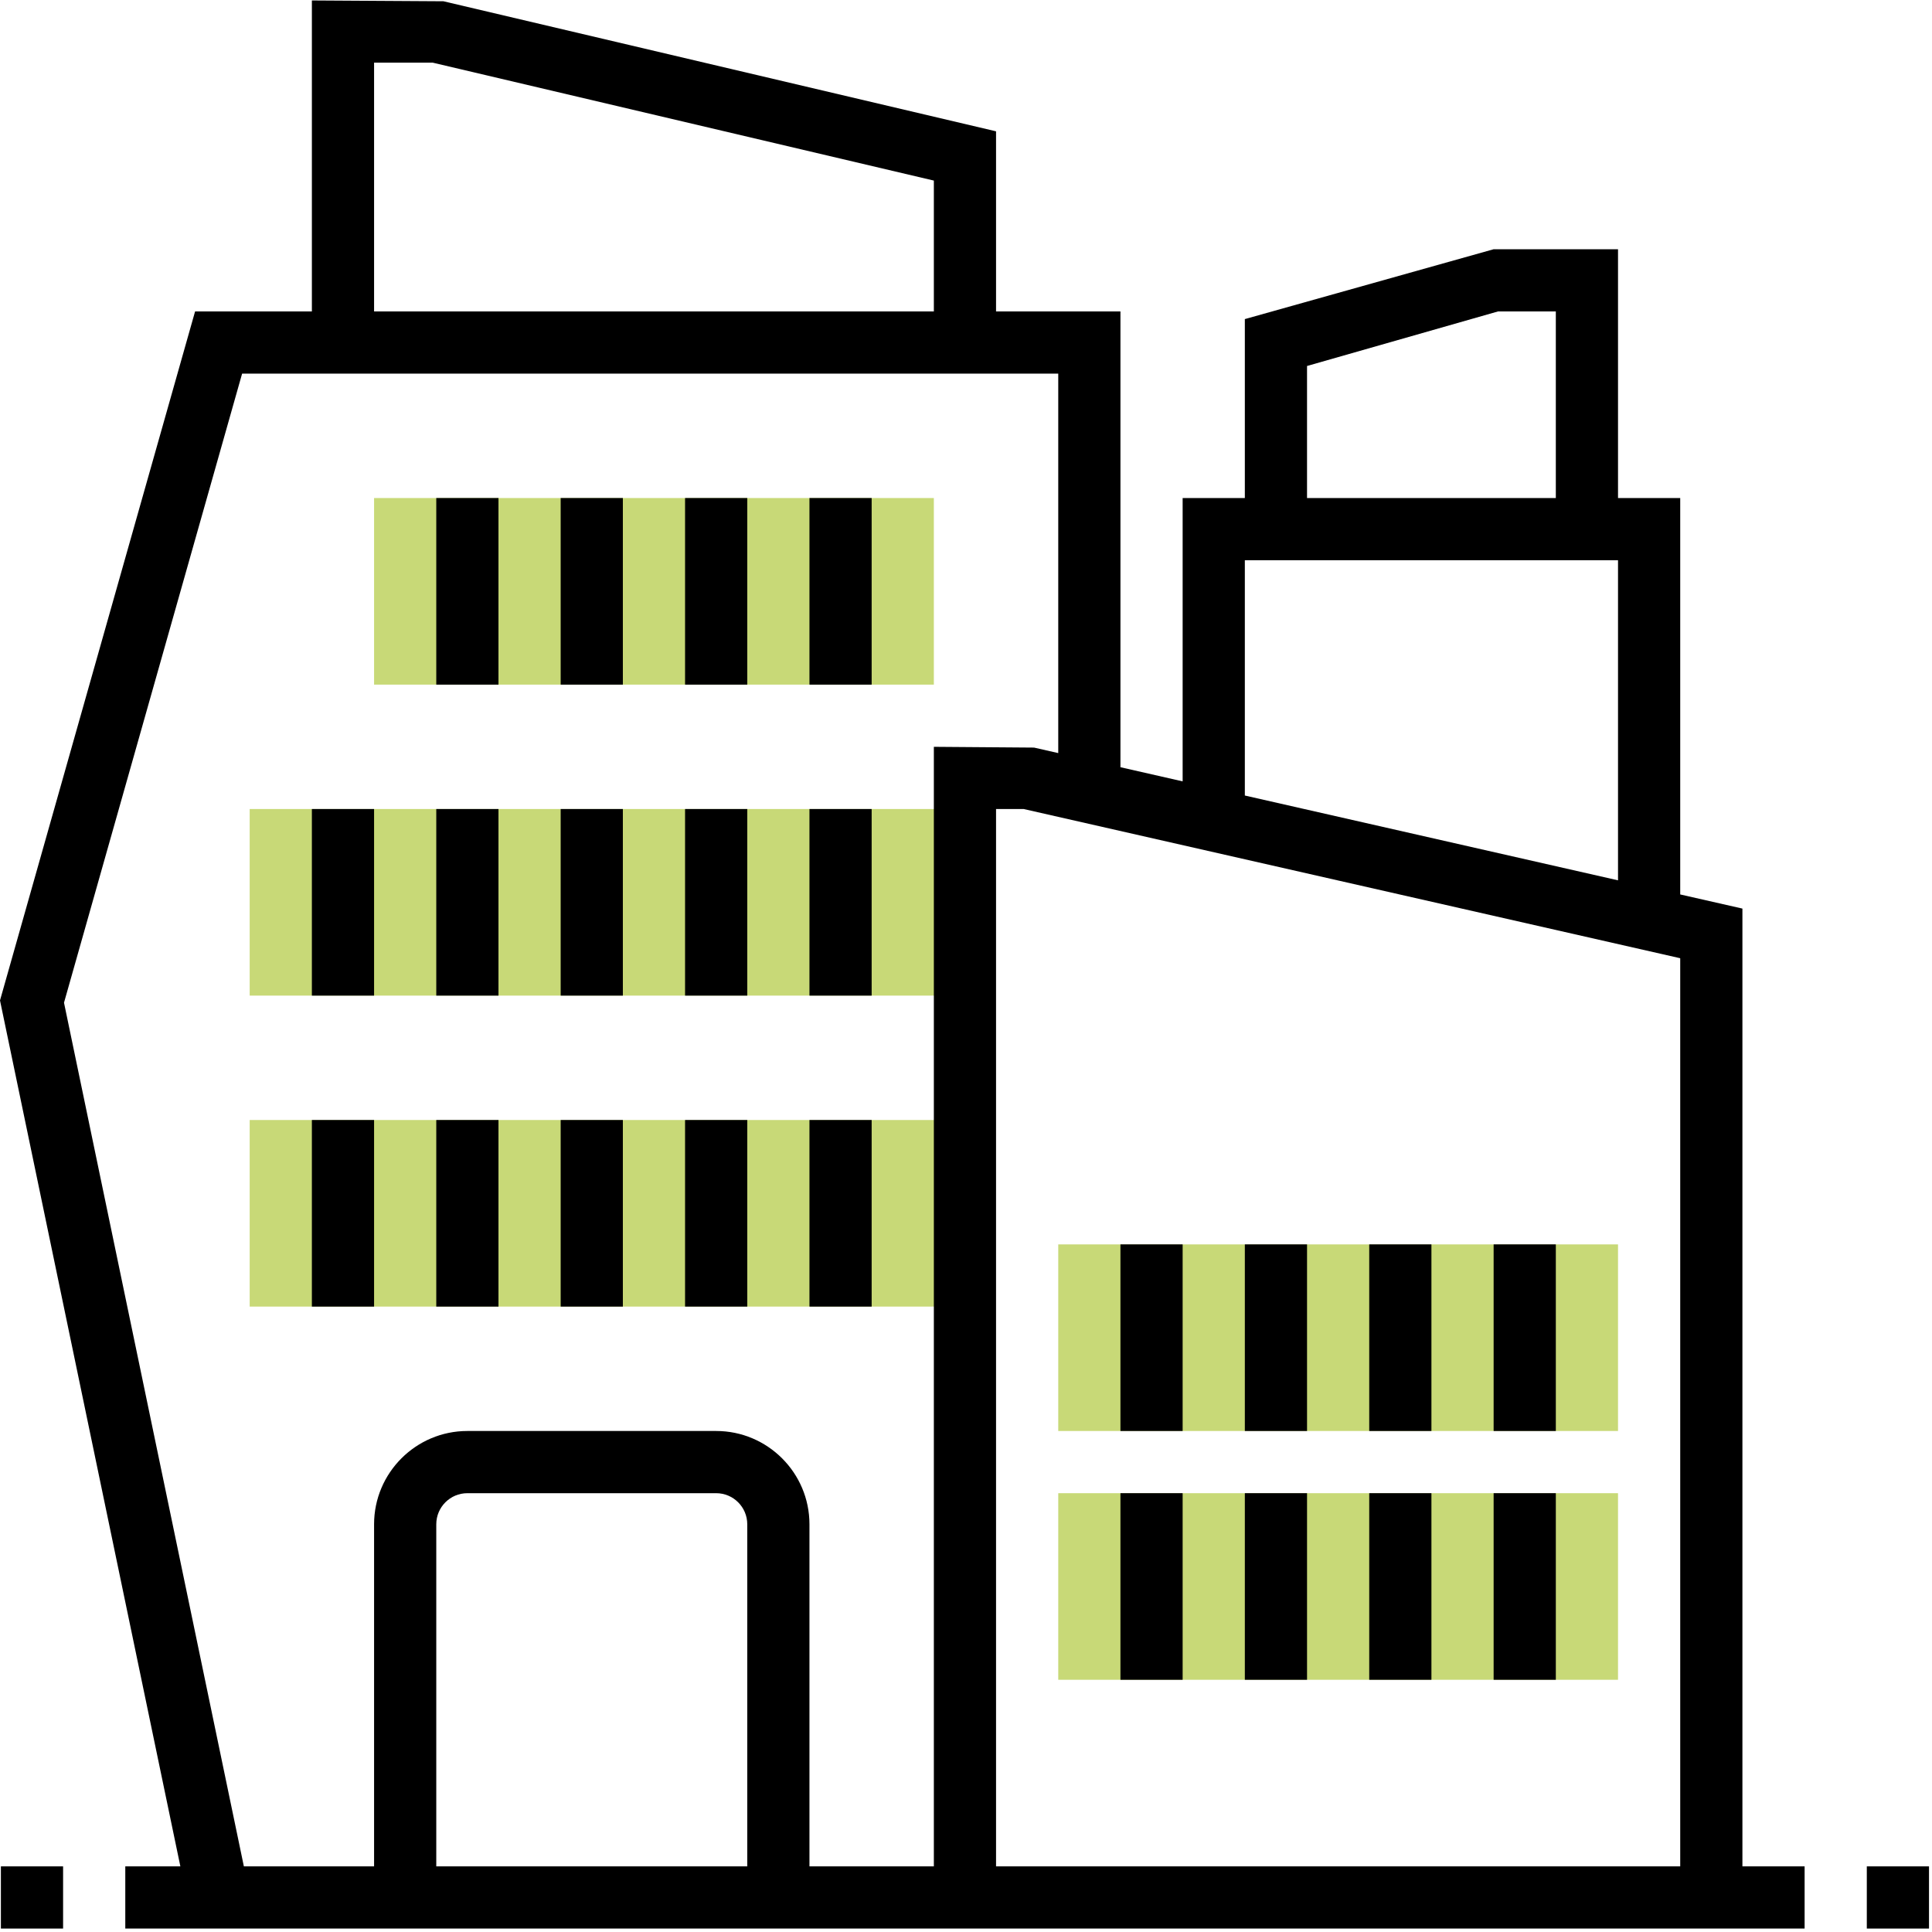
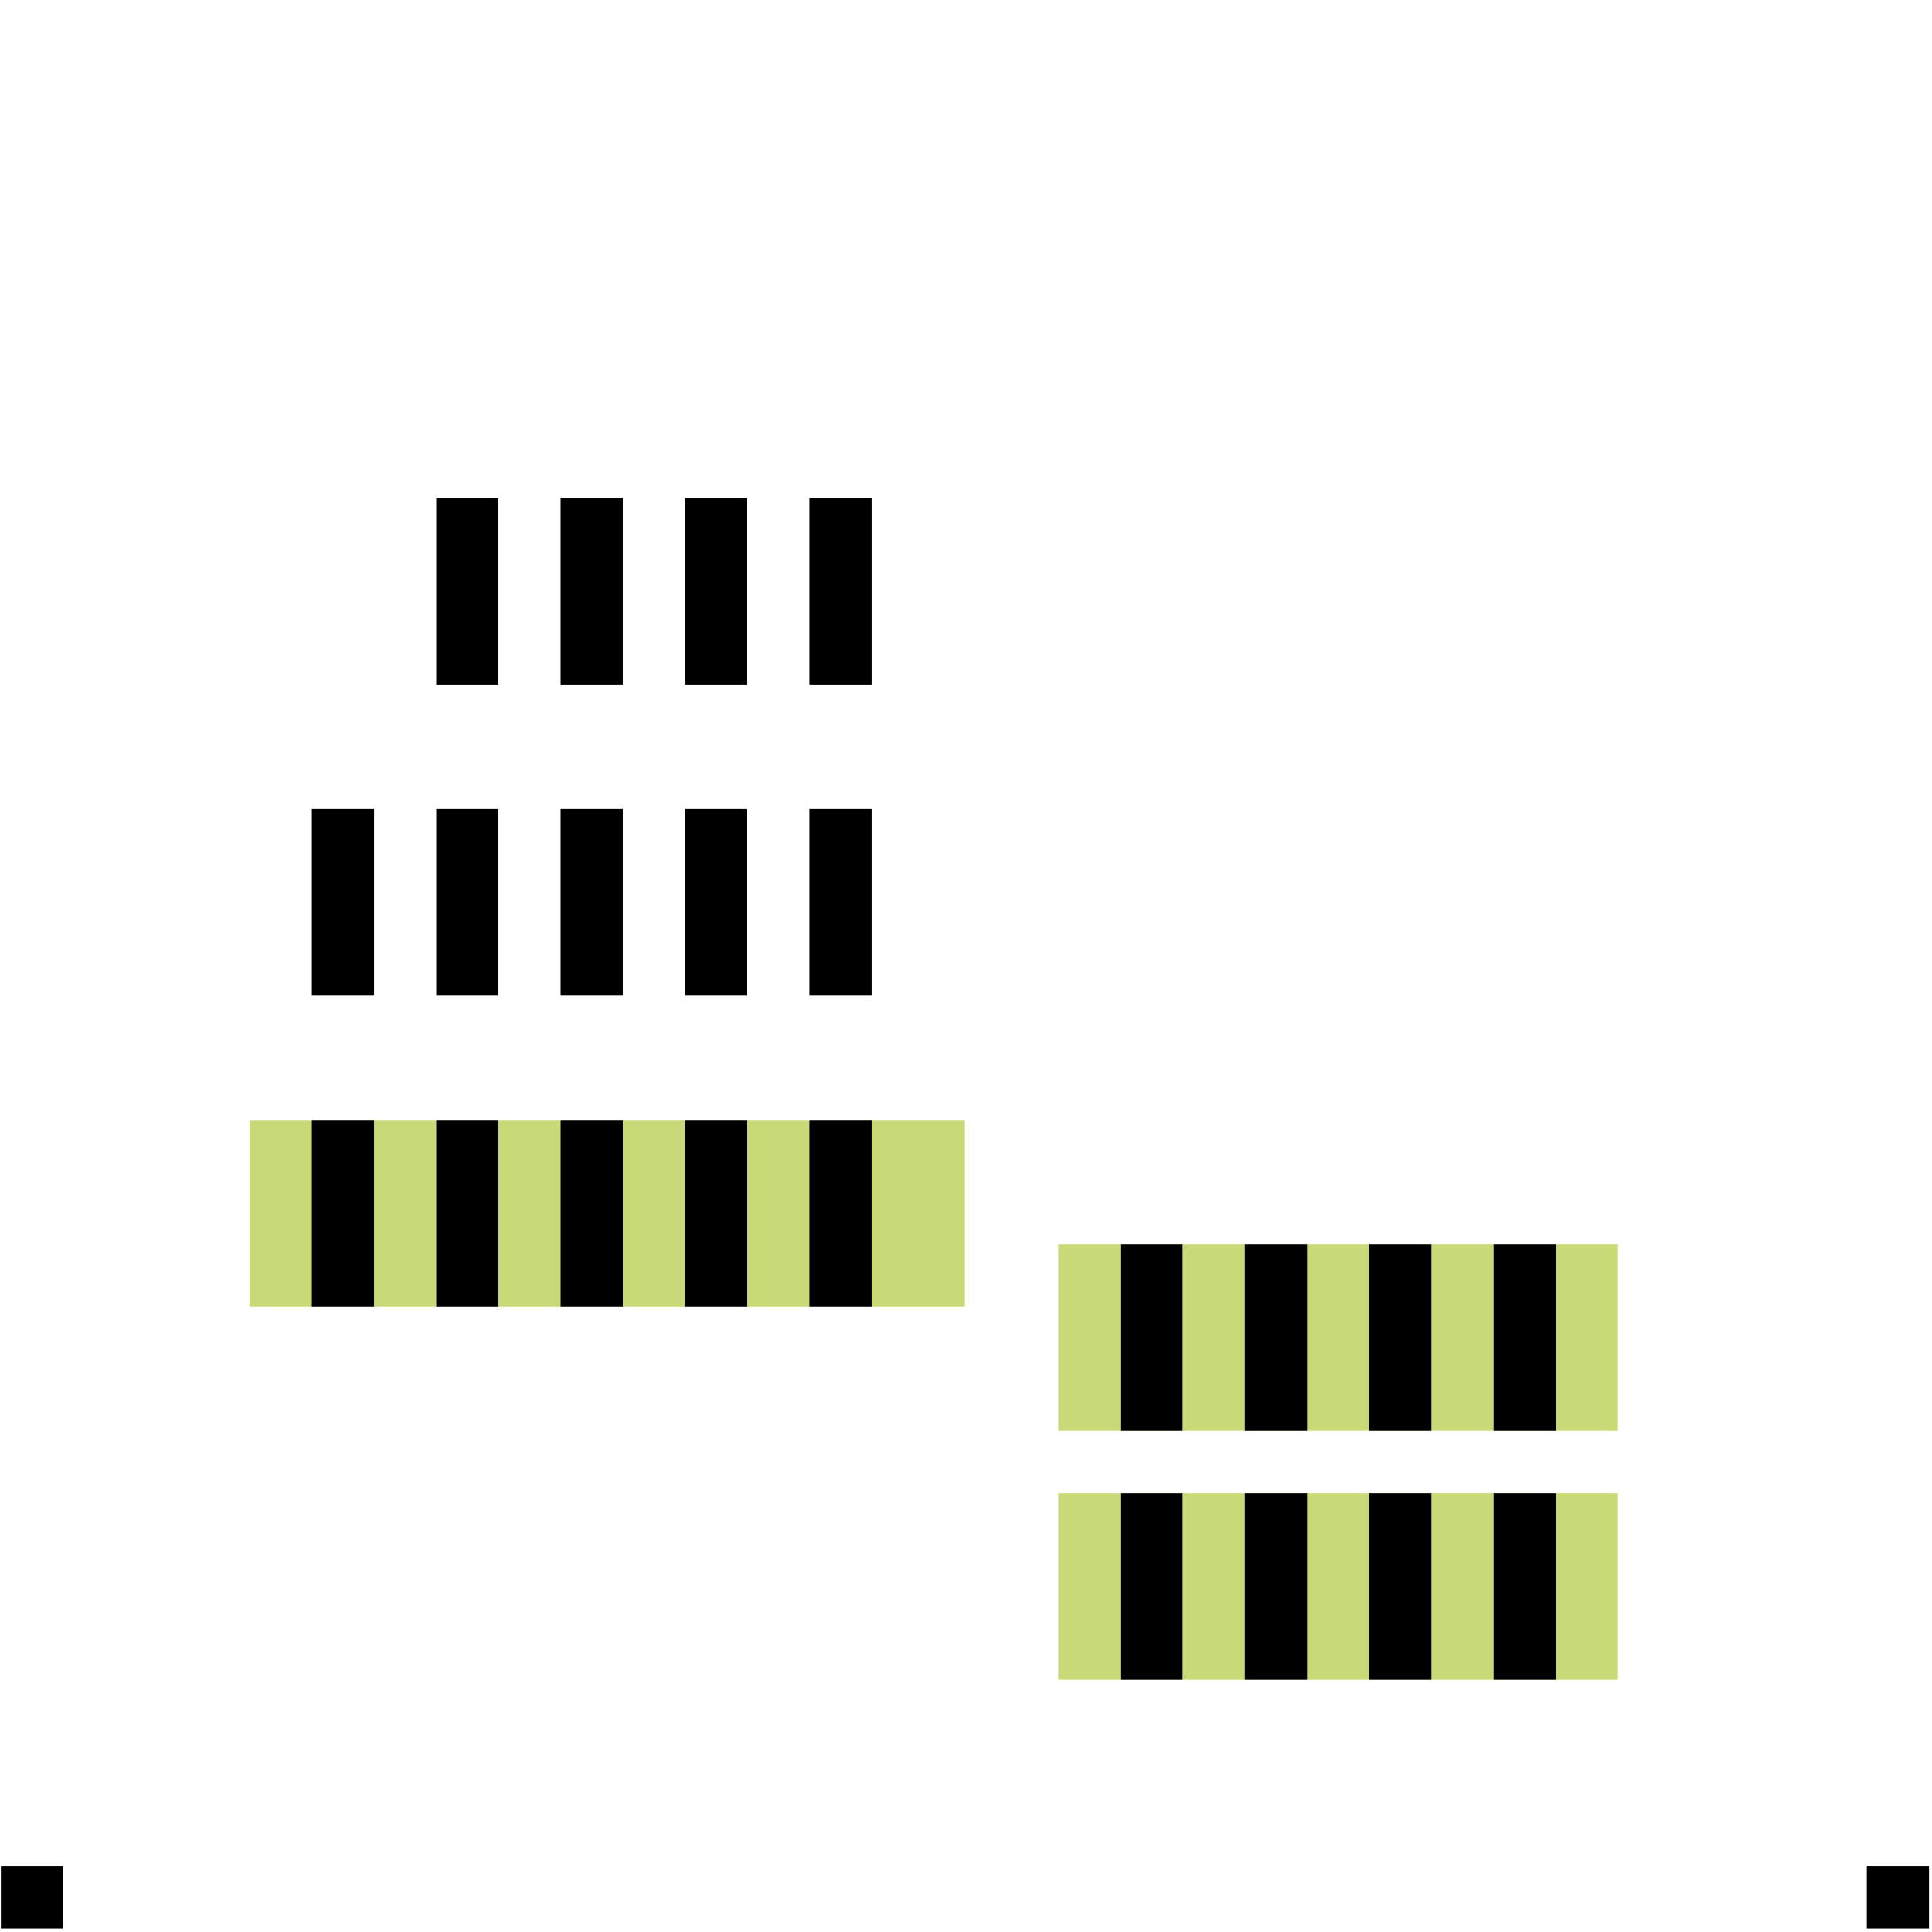
<svg xmlns="http://www.w3.org/2000/svg" width="497px" height="497px" viewBox="0 0 497 497" version="1.1">
  <title>001-architecture-and-city</title>
  <desc>Created with Sketch.</desc>
  <g id="Page-1" stroke="none" stroke-width="1" fill="none" fill-rule="evenodd">
    <g id="001-architecture-and-city" fill-rule="nonzero">
      <g id="Group" transform="translate(64, 128)" fill="#C8D977">
-         <polygon id="Path" points="0.23 80.117 184.23 80.117 184.23 128.117 0.23 128.117" />
        <polygon id="Path" points="0.23 160.117 184.23 160.117 184.23 208.117 0.23 208.117" />
-         <polygon id="Path" points="176.23 48.117 32.23 48.117 32.23 0.117 176.23 0.117" />
        <polygon id="Path" points="352.23 304.117 208.23 304.117 208.23 256.117 352.23 256.117" />
        <polygon id="Path" points="352.23 240.117 208.23 240.117 208.23 192.117 352.23 192.117" />
      </g>
-       <path d="M448.23,233.73 L432.23,230.094 L432.23,128.117 L416.23,128.117 L416.23,64.117 L384.23,64.117 L320.23,82.086 L320.23,128.117 L304.23,128.117 L304.23,201.004 L288.23,197.363 L288.23,80.117 L256.23,80.117 L256.23,33.781 L114.062,0.324 L80.23,0.117 L80.23,80.117 L50.184,80.117 L2.84217094e-14,257.355 L46.398,480.117 L32.23,480.117 L32.23,496.117 L464.23,496.117 L464.23,480.117 L448.23,480.117 L448.23,233.73 Z M432.23,246.5 L432.23,480.117 L256.23,480.117 L256.23,208.117 L263.336,208.117 L432.23,246.5 Z M336.23,94.148 L385.352,80.117 L400.23,80.117 L400.23,128.117 L336.23,128.117 L336.23,94.148 Z M320.23,144.117 L416.23,144.117 L416.23,226.461 L320.23,204.645 L320.23,144.117 Z M96.23,16.117 L111.305,16.117 L240.23,46.453 L240.23,80.117 L96.23,80.117 L96.23,16.117 Z M112.23,480.117 L112.23,392.117 C112.23,387.699 115.816,384.117 120.23,384.117 L184.23,384.117 C188.648,384.117 192.23,387.699 192.23,392.117 L192.23,480.117 L112.23,480.117 Z M184.23,368.117 L120.23,368.117 C107,368.117 96.23,378.883 96.23,392.117 L96.23,480.117 L62.734,480.117 L16.465,257.941 L62.281,96.117 L272.23,96.117 L272.23,193.73 L266.008,192.316 L240.23,192.117 L240.23,480.117 L208.23,480.117 L208.23,392.117 C208.23,378.883 197.465,368.117 184.23,368.117 Z" id="Shape" fill="#000000" />
      <polygon id="Path" fill="#000000" points="480.23 480.117 496.23 480.117 496.23 496.117 480.23 496.117" />
      <polygon id="Path" fill="#000000" points="0.23 480.117 16.23 480.117 16.23 496.117 0.23 496.117" />
      <polygon id="Path" fill="#000000" points="288.23 384.117 304.23 384.117 304.23 432.117 288.23 432.117" />
      <polygon id="Path" fill="#000000" points="320.23 384.117 336.23 384.117 336.23 432.117 320.23 432.117" />
      <polygon id="Path" fill="#000000" points="352.23 384.117 368.23 384.117 368.23 432.117 352.23 432.117" />
      <polygon id="Path" fill="#000000" points="288.23 320.117 304.23 320.117 304.23 368.117 288.23 368.117" />
      <polygon id="Path" fill="#000000" points="320.23 320.117 336.23 320.117 336.23 368.117 320.23 368.117" />
      <polygon id="Path" fill="#000000" points="352.23 320.117 368.23 320.117 368.23 368.117 352.23 368.117" />
      <polygon id="Path" fill="#000000" points="384.23 384.117 400.23 384.117 400.23 432.117 384.23 432.117" />
      <polygon id="Path" fill="#000000" points="384.23 320.117 400.23 320.117 400.23 368.117 384.23 368.117" />
      <polygon id="Path" fill="#000000" points="112.23 128.117 128.23 128.117 128.23 176.117 112.23 176.117" />
      <polygon id="Path" fill="#000000" points="144.23 128.117 160.23 128.117 160.23 176.117 144.23 176.117" />
      <polygon id="Path" fill="#000000" points="176.23 128.117 192.23 128.117 192.23 176.117 176.23 176.117" />
      <polygon id="Path" fill="#000000" points="208.23 128.117 224.23 128.117 224.23 176.117 208.23 176.117" />
      <polygon id="Path" fill="#000000" points="80.23 208.117 96.23 208.117 96.23 256.117 80.23 256.117" />
      <polygon id="Path" fill="#000000" points="112.23 208.117 128.23 208.117 128.23 256.117 112.23 256.117" />
      <polygon id="Path" fill="#000000" points="144.23 208.117 160.23 208.117 160.23 256.117 144.23 256.117" />
      <polygon id="Path" fill="#000000" points="176.23 208.117 192.23 208.117 192.23 256.117 176.23 256.117" />
      <polygon id="Path" fill="#000000" points="208.23 208.117 224.23 208.117 224.23 256.117 208.23 256.117" />
      <polygon id="Path" fill="#000000" points="80.23 288.117 96.23 288.117 96.23 336.117 80.23 336.117" />
      <polygon id="Path" fill="#000000" points="112.23 288.117 128.23 288.117 128.23 336.117 112.23 336.117" />
      <polygon id="Path" fill="#000000" points="144.23 288.117 160.23 288.117 160.23 336.117 144.23 336.117" />
      <polygon id="Path" fill="#000000" points="176.23 288.117 192.23 288.117 192.23 336.117 176.23 336.117" />
      <polygon id="Path" fill="#000000" points="208.23 288.117 224.23 288.117 224.23 336.117 208.23 336.117" />
    </g>
  </g>
</svg>